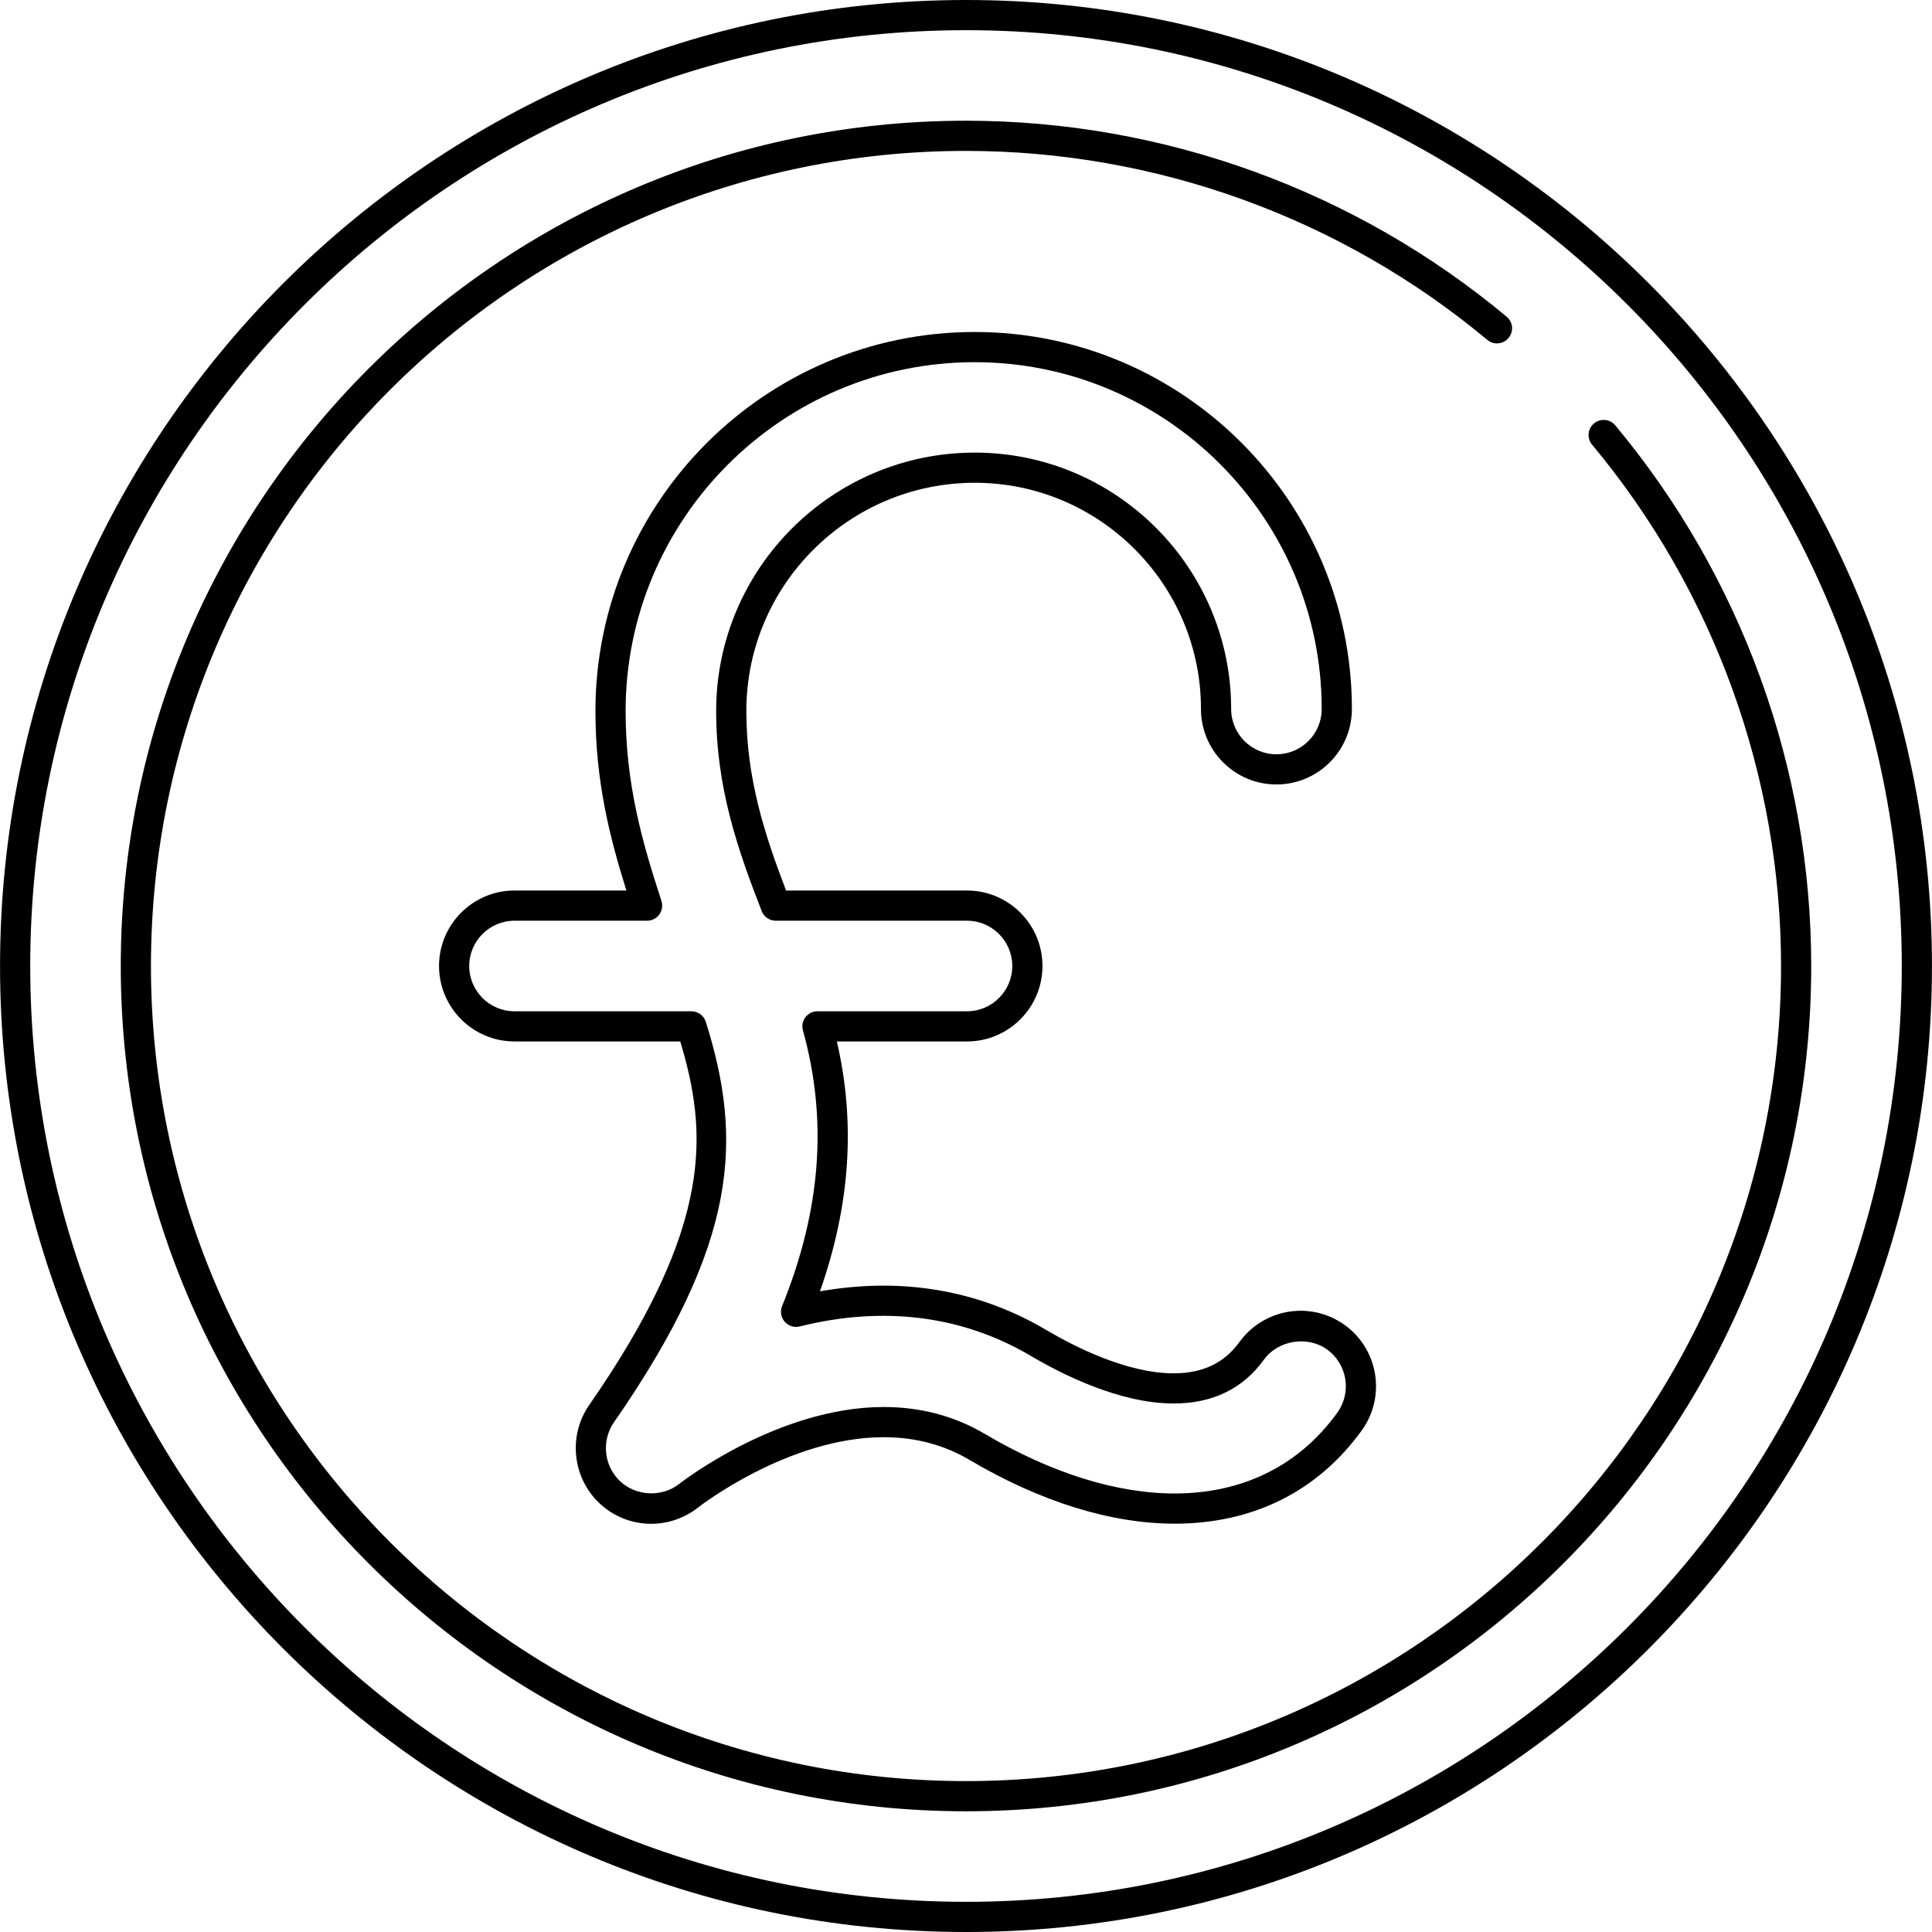
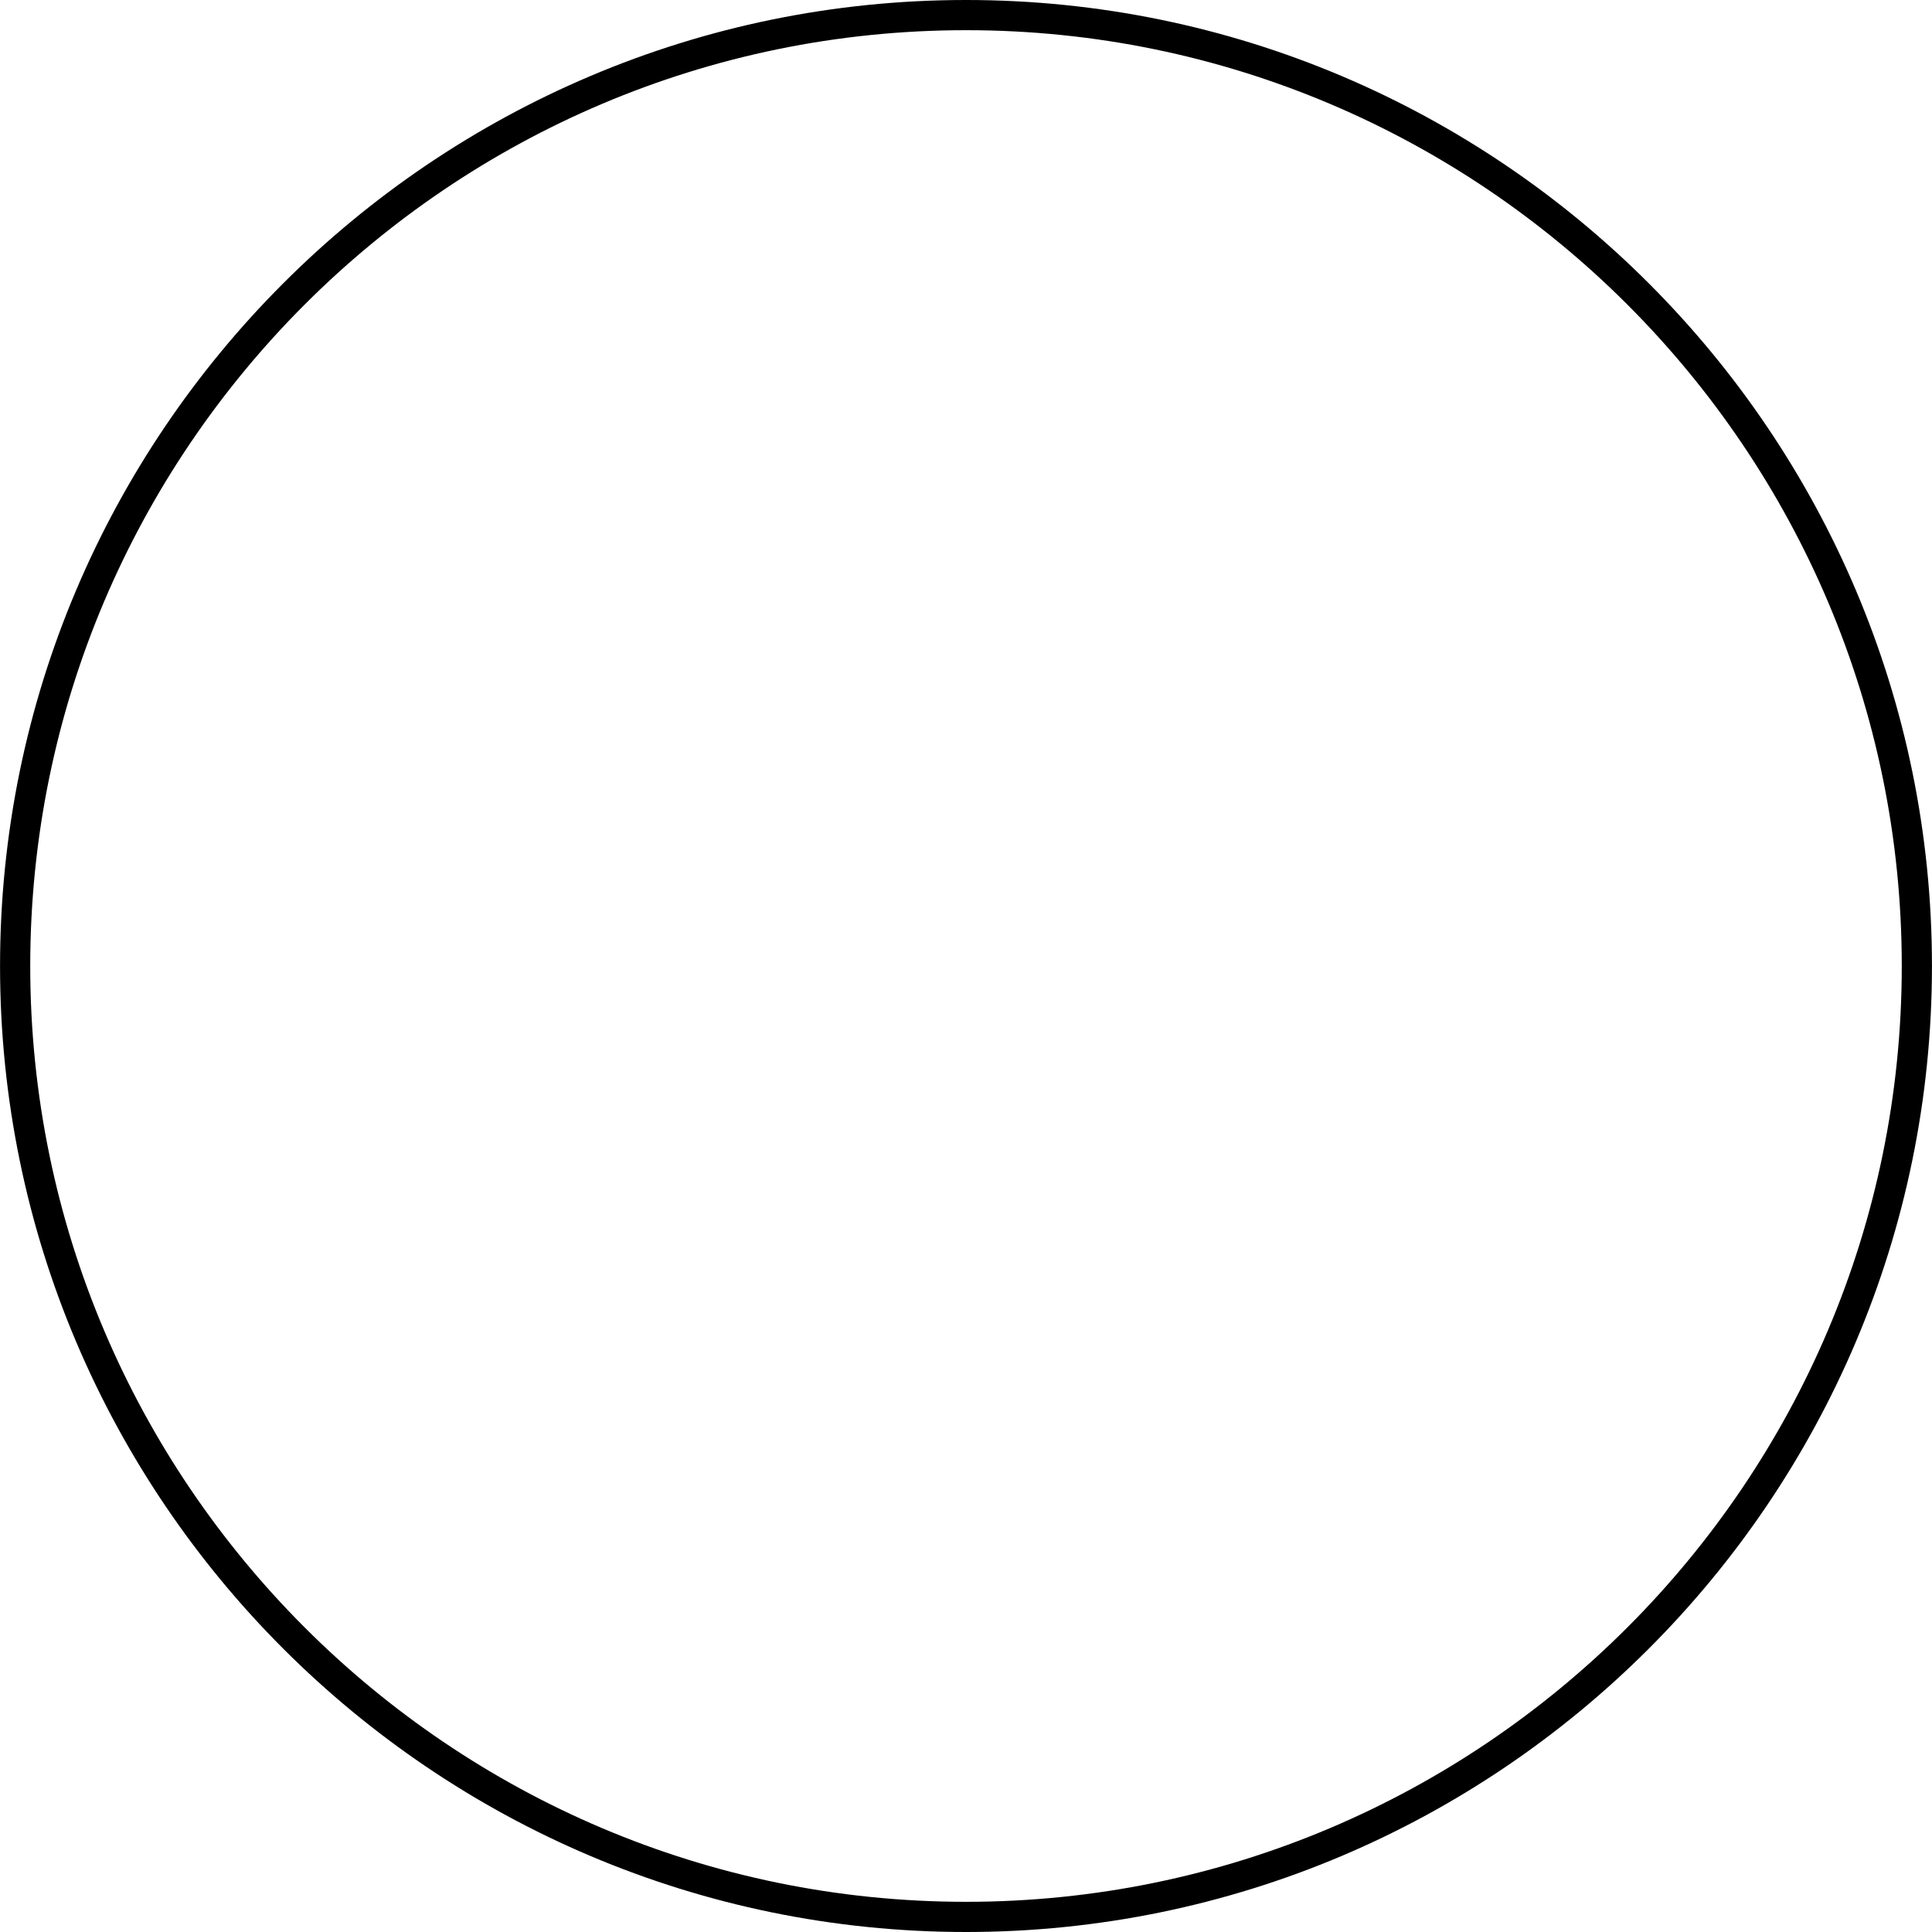
<svg xmlns="http://www.w3.org/2000/svg" fill="#000000" height="800px" width="800px" version="1.1" id="Layer_1" viewBox="0 0 512 512" xml:space="preserve">
  <g>
    <g>
-       <path d="M356.384,351.152c-3.436-2.476-7.476-3.788-11.7-3.788c-6.412,0-12.476,3.1-16.22,8.288    c-4.032,5.58-9.736,8.292-17.436,8.292c-12.484,0-26.476-7.18-33.712-11.46c-17.94-10.616-38.32-14.096-60.016-10.268    c8.02-22.82,9.488-44.596,4.476-66.22h34.492c11.028,0,19.996-8.972,19.996-20s-8.968-20-19.996-20H208.32    c-5.66-14.776-10.532-29.68-10.532-47.576c0-33.348,27.164-60.48,60.552-60.48c33.044,0,59.928,26.892,59.928,59.948    c0,11.032,8.968,20.004,19.996,20.004s20-8.964,20-19.988c0-55.096-44.844-99.924-99.964-99.924    c-55.42,0-100.504,45.052-100.504,100.436c0,18.492,3.712,33.268,8.208,47.58h-29.66c-11.028,0-19.996,8.972-19.996,20    s8.968,20,19.996,20h43.932c7.124,23.808,9.204,48.332-24.164,96.4c-5.608,8.096-4.408,19.276,2.784,26.012    c3.724,3.496,8.576,5.416,13.668,5.416c4.516,0,8.948-1.548,12.468-4.352c0.24-0.184,23.896-18.6,49.172-18.6    c8.336,0,15.988,2.028,22.752,6.028c18.672,11.048,37.456,16.888,54.316,16.892c0,0,0.004,0,0.008,0    c20.772,0,37.924-8.552,49.6-24.724C367.336,370.128,365.316,357.604,356.384,351.152z M354.396,374.38    c-10.112,14.004-25.02,21.408-43.116,21.408c-0.004,0-0.008,0-0.008,0c-15.432-0.004-32.804-5.456-50.248-15.772    c-8.012-4.74-17.036-7.144-26.82-7.144c-28.156,0-53.88,20.124-54.14,20.336c-4.54,3.608-11.448,3.36-15.696-0.64    c-4.324-4.04-5.048-10.756-1.684-15.612c33.232-47.872,34.1-75.172,24.364-106.156c-0.524-1.668-2.068-2.8-3.816-2.8h-46.888    c-6.612,0-11.996-5.384-11.996-12c0-6.616,5.384-12,11.996-12h35.14c1.28,0,2.484-0.612,3.236-1.652    c0.752-1.036,0.964-2.368,0.568-3.588c-5.004-15.356-9.492-30.76-9.492-50.34c0-50.968,41.496-92.436,92.504-92.436    c50.712,0,91.964,41.236,91.964,91.924c0,6.608-5.384,11.988-12,11.988c-6.612,0-11.996-5.388-11.996-12.004    c0-37.468-30.472-67.948-67.928-67.948c-37.8,0-68.552,30.72-68.552,68.48c0,20.312,5.704,36.672,12.064,53.024    c0.6,1.54,2.08,2.552,3.728,2.552h50.688c6.612,0,11.996,5.384,11.996,12c0,6.616-5.384,12-11.996,12h-39.64    c-1.248,0-2.428,0.584-3.184,1.572c-0.752,0.996-1,2.288-0.664,3.492c6.608,23.712,4.804,47.616-5.52,73.076    c-0.564,1.392-0.3,2.988,0.688,4.124c0.984,1.136,2.516,1.62,3.984,1.26c22.244-5.54,43.18-2.888,61.312,7.836    c7.932,4.7,23.392,12.584,37.788,12.58c10.3,0,18.344-3.9,23.916-11.608c3.724-5.164,11.564-6.448,16.748-2.7    C357.056,361.504,358.268,369.016,354.396,374.38z" />
-     </g>
+       </g>
  </g>
  <g>
    <g>
      <path d="M256.012,0c-141.16,0-256,114.84-256,256s114.84,256,256,256c141.144,0,255.976-114.84,255.976-256S397.156,0,256.012,0z     M256.012,504c-136.748,0-248-111.252-248-248s111.252-248,248-248c136.736,0,247.976,111.252,247.976,248    S392.748,504,256.012,504z" />
    </g>
  </g>
  <g>
    <g>
-       <path d="M428.06,112.72c-1.408-1.692-3.924-1.928-5.632-0.508c-1.696,1.412-1.924,3.936-0.508,5.632    c32.292,38.72,50.076,87.78,50.076,138.156c0,119.104-96.892,216.008-215.984,216.008c-119.104,0-216.008-96.904-216.008-216.008    S136.908,39.992,256.012,39.992c50.372,0,99.432,17.784,138.14,50.08c1.696,1.416,4.22,1.188,5.632-0.508    c1.416-1.696,1.188-4.216-0.508-5.632c-40.144-33.496-91.02-51.94-143.264-51.94C132.492,31.992,32.004,132.48,32.004,256    s100.488,224.008,224.008,224.008c123.504,0,223.984-100.488,223.98-224.008C479.992,203.76,461.552,152.876,428.06,112.72z" />
-     </g>
+       </g>
  </g>
</svg>